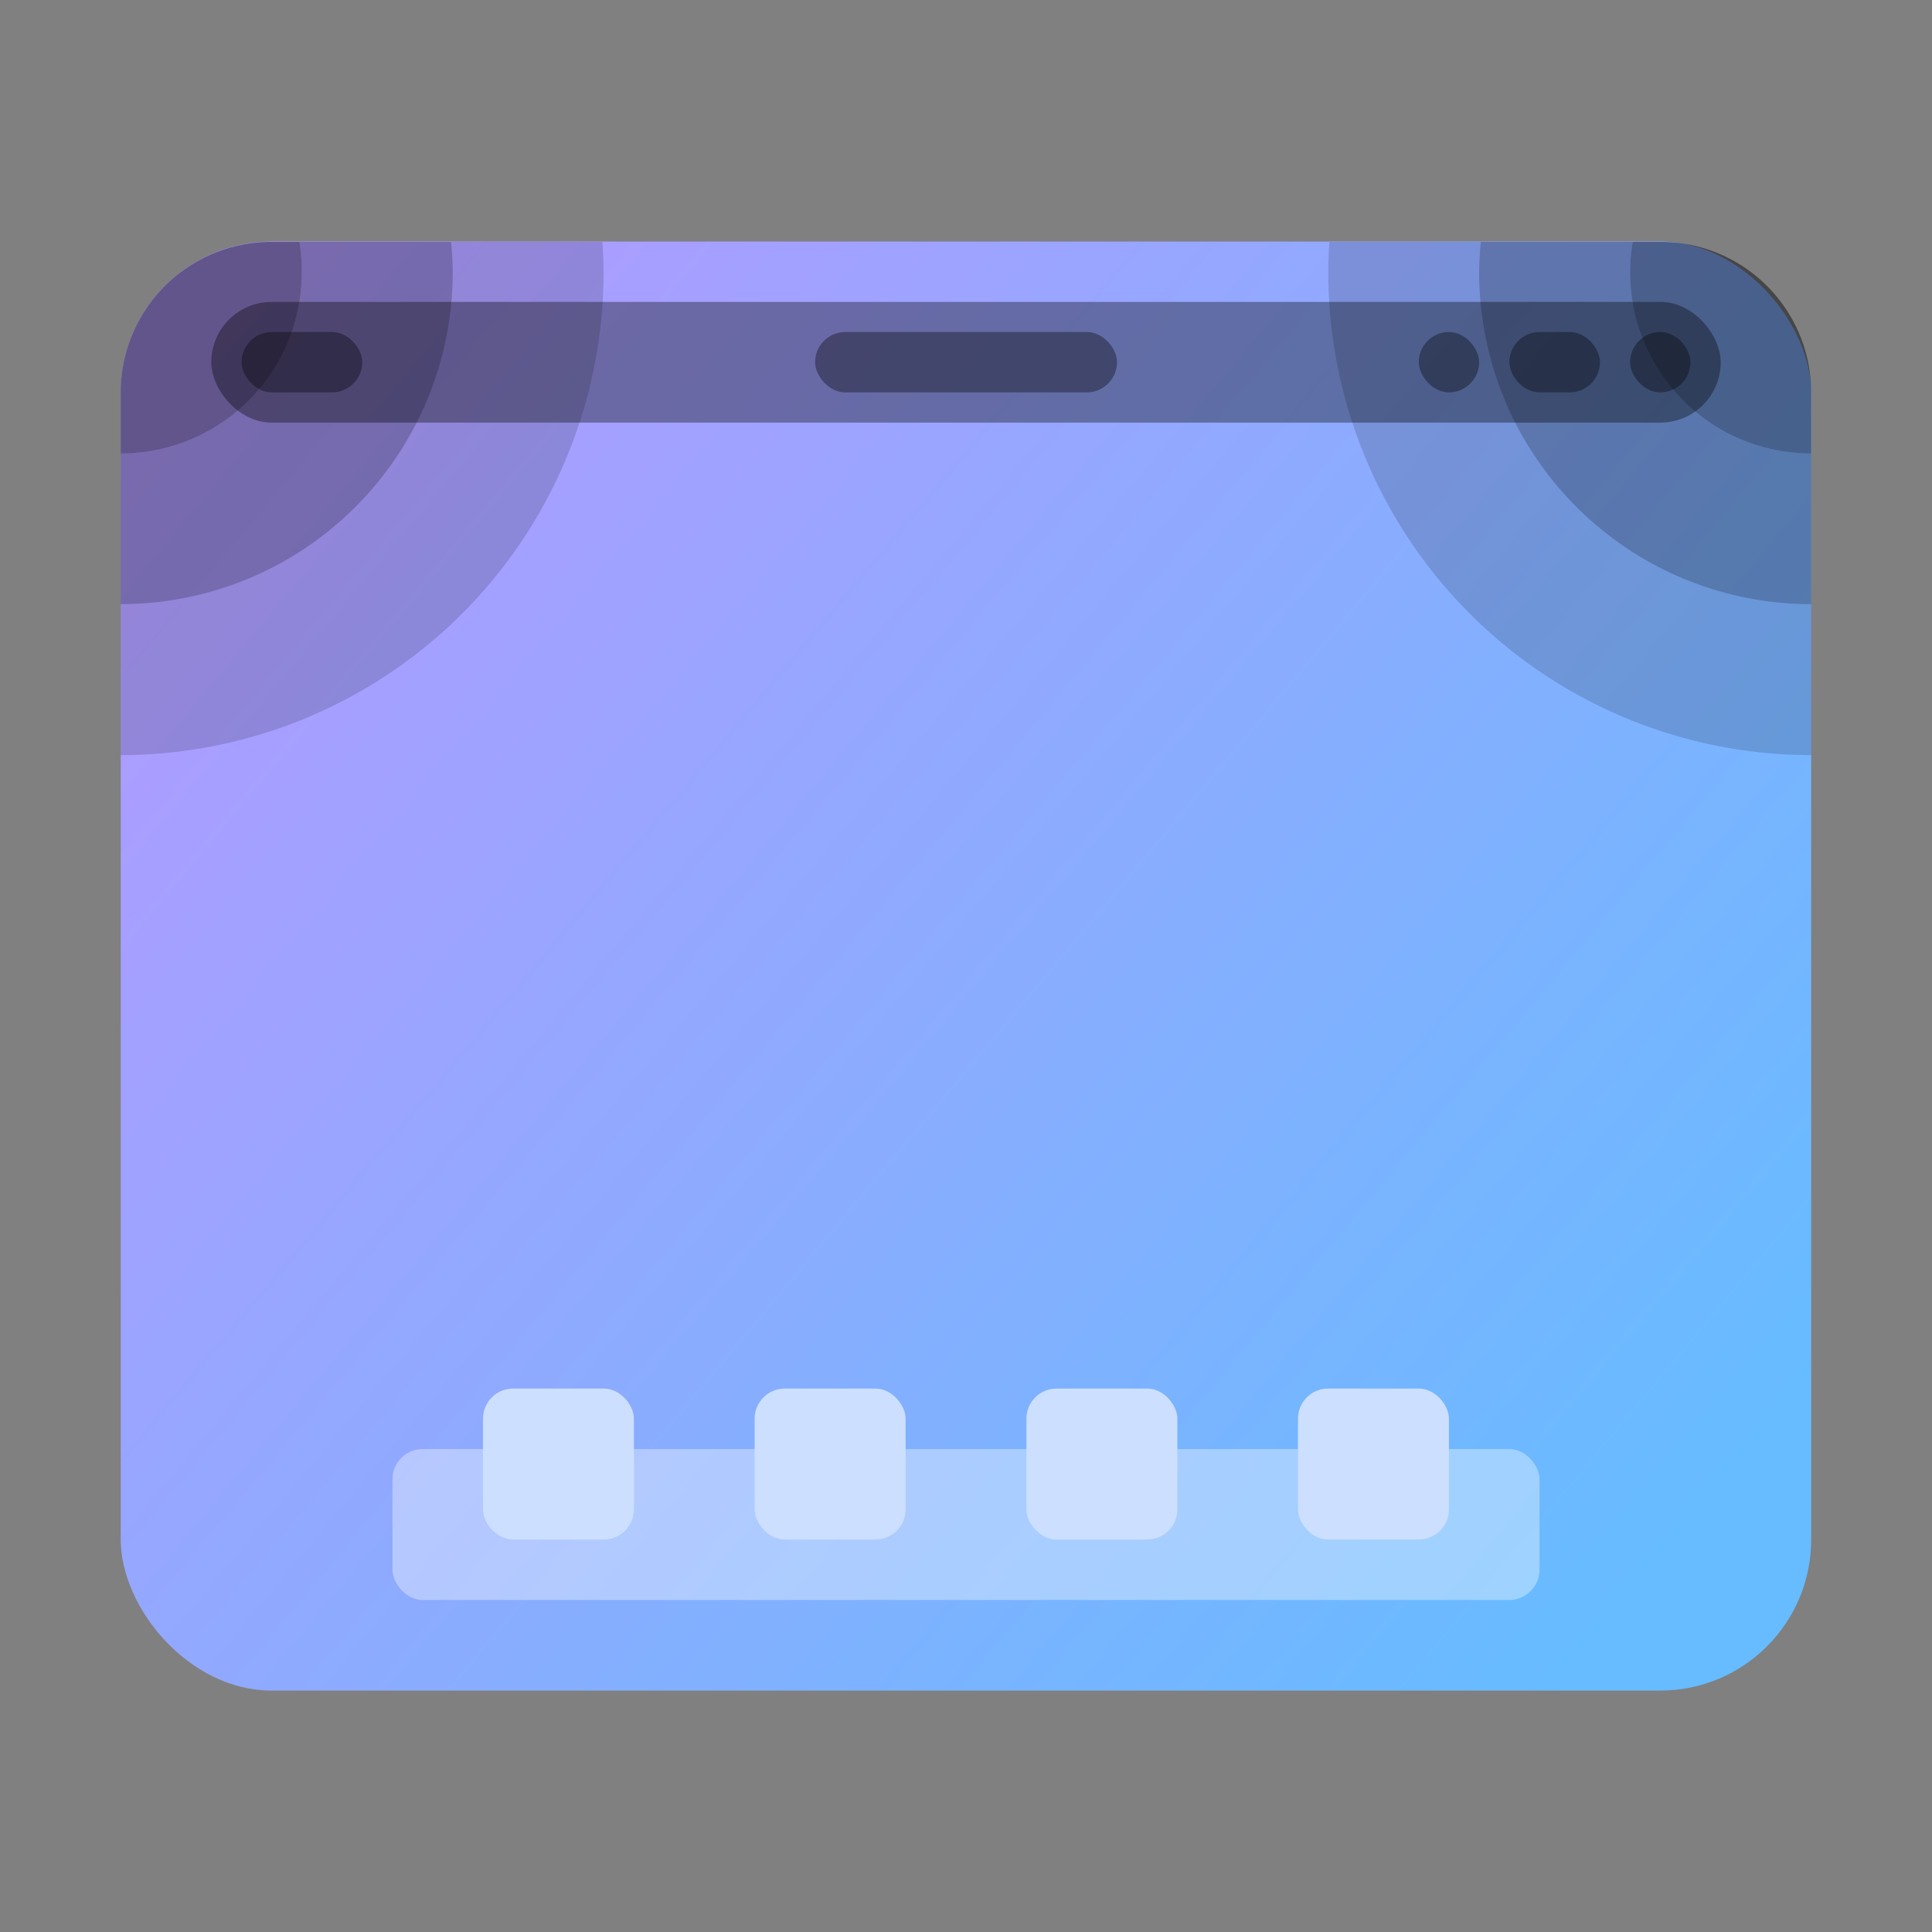
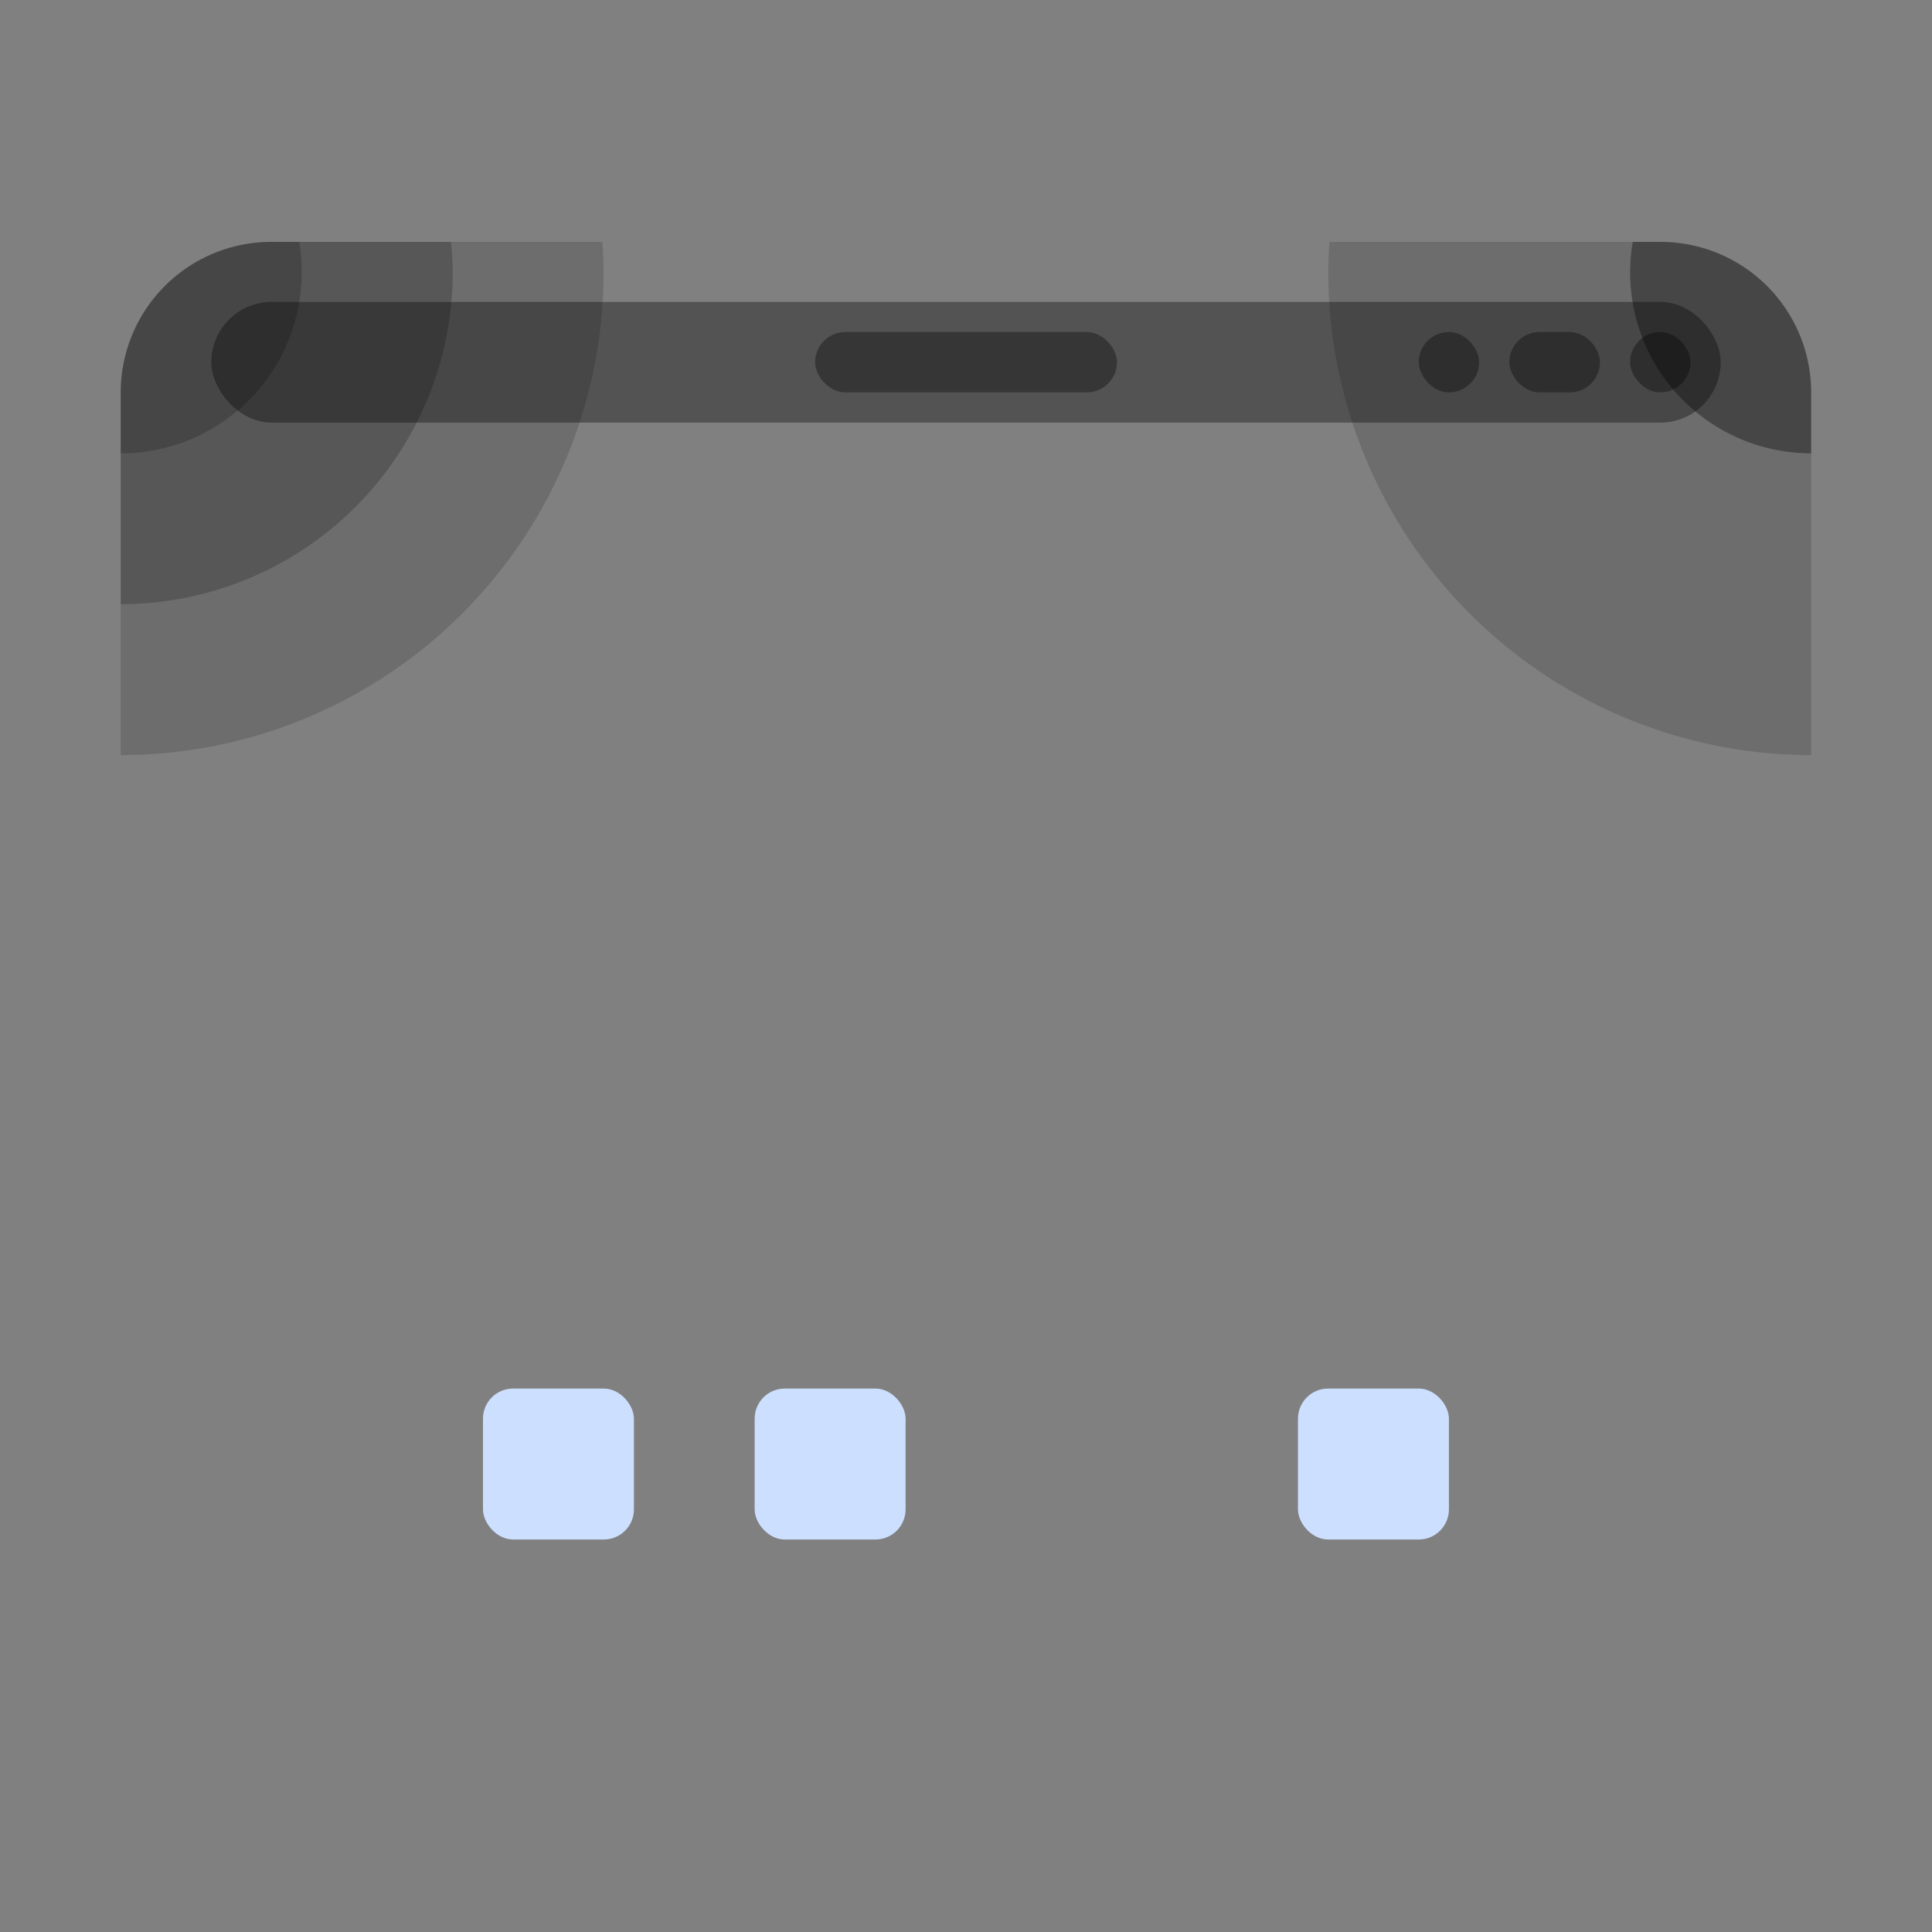
<svg xmlns="http://www.w3.org/2000/svg" width="64" height="64" viewBox="0 0 16.933 16.933">
  <rect x="0" y="0" width="16.933" height="16.933" fill="#808080" stroke="none" />
  <defs>
    <linearGradient id="a" x1="14.679" x2="2.293" y1="293.79" y2="282.98" gradientTransform="matrix(1 0 0 1.043 0 -292.59)" gradientUnits="userSpaceOnUse">
      <stop offset="0" stop-color="#66bcff" />
      <stop offset="1" stop-color="#b29aff" />
    </linearGradient>
  </defs>
-   <rect width="14.816" height="12.7" x="1.058" y="2.117" fill="url(#a)" rx="1.323" ry="1.323" />
  <rect width="13.229" height="1.058" x="1.852" y="2.646" opacity=".35" rx=".529" ry=".529" />
-   <rect width="1.058" height=".529" x="2.117" y="2.91" opacity=".35" ry=".265" style="paint-order:stroke markers fill" />
  <rect width="2.646" height=".529" x="7.144" y="2.91" opacity=".35" ry=".265" style="paint-order:stroke markers fill" />
  <rect width=".529" height=".529" x="14.287" y="2.91" opacity=".35" ry=".265" style="paint-order:stroke markers fill" />
  <rect width=".794" height=".529" x="13.229" y="2.91" opacity=".35" ry=".265" style="paint-order:stroke markers fill" />
  <rect width=".529" height=".529" x="12.435" y="2.91" opacity=".35" ry=".265" style="paint-order:stroke markers fill" />
-   <rect width="10.053" height="1.323" x="3.44" y="12.7" fill="#fff" opacity=".35" paint-order="markers stroke fill" rx=".265" ry=".265" />
  <g fill="#ccdfff" transform="translate(0 1.722)">
    <rect width="1.323" height="1.323" x="4.233" y="10.448" rx=".264" ry=".264" style="paint-order:stroke markers fill" />
    <rect width="1.323" height="1.323" x="6.614" y="10.448" rx=".264" ry=".264" style="paint-order:stroke markers fill" />
-     <rect width="1.323" height="1.323" x="8.996" y="10.448" rx=".264" ry=".264" style="paint-order:stroke markers fill" />
    <rect width="1.323" height="1.323" x="11.376" y="10.448" rx=".264" ry=".264" style="paint-order:stroke markers fill" />
  </g>
  <g style="paint-order:markers stroke fill">
    <path d="M2.622 2.12a1.587 1.587 0 0 1 .023.265 1.587 1.587 0 0 1-1.587 1.587v2.646A4.233 4.233 0 0 0 5.29 2.385a4.233 4.233 0 0 0-.01-.265H2.622z" opacity=".15" />
    <path d="M2.622 2.12a1.587 1.587 0 0 1 .023.265 1.587 1.587 0 0 1-1.587 1.587v1.323a2.91 2.91 0 0 0 2.91-2.91 2.91 2.91 0 0 0-.015-.265h-1.33z" opacity=".2" />
    <path d="M2.381 2.12a1.32 1.32 0 0 0-1.323 1.323v.53a1.587 1.587 0 0 0 1.587-1.588 1.587 1.587 0 0 0-.022-.265H2.38z" opacity=".45" />
  </g>
  <g style="paint-order:markers stroke fill">
    <path d="M14.31 2.12a1.587 1.587 0 0 0-.023.265 1.587 1.587 0 0 0 1.587 1.587v2.646a4.233 4.233 0 0 1-4.232-4.233 4.233 4.233 0 0 1 .01-.265z" opacity=".15" />
-     <path d="M14.31 2.12a1.587 1.587 0 0 0-.023.265 1.587 1.587 0 0 0 1.587 1.587v1.323a2.91 2.91 0 0 1-2.91-2.91 2.91 2.91 0 0 1 .015-.265z" opacity=".2" />
    <path d="M14.551 2.12c.733 0 1.323.59 1.323 1.323v.53a1.587 1.587 0 0 1-1.587-1.588 1.587 1.587 0 0 1 .023-.265z" opacity=".45" />
  </g>
</svg>